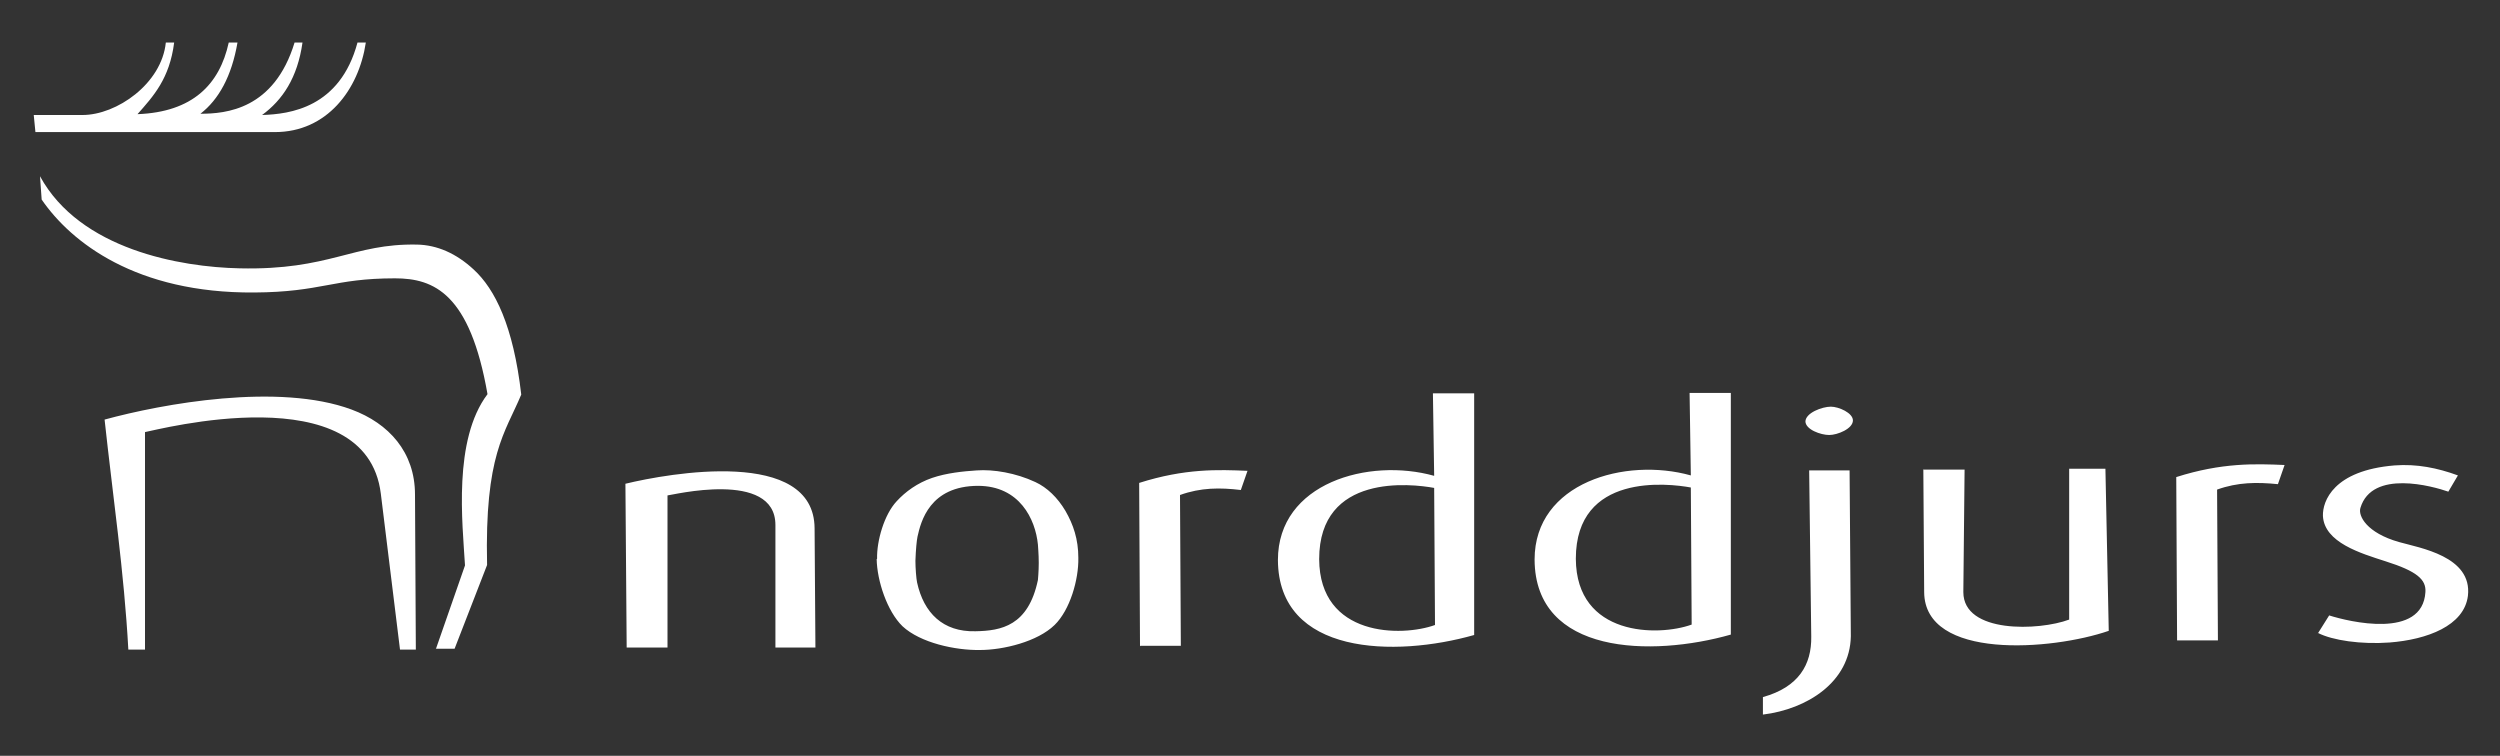
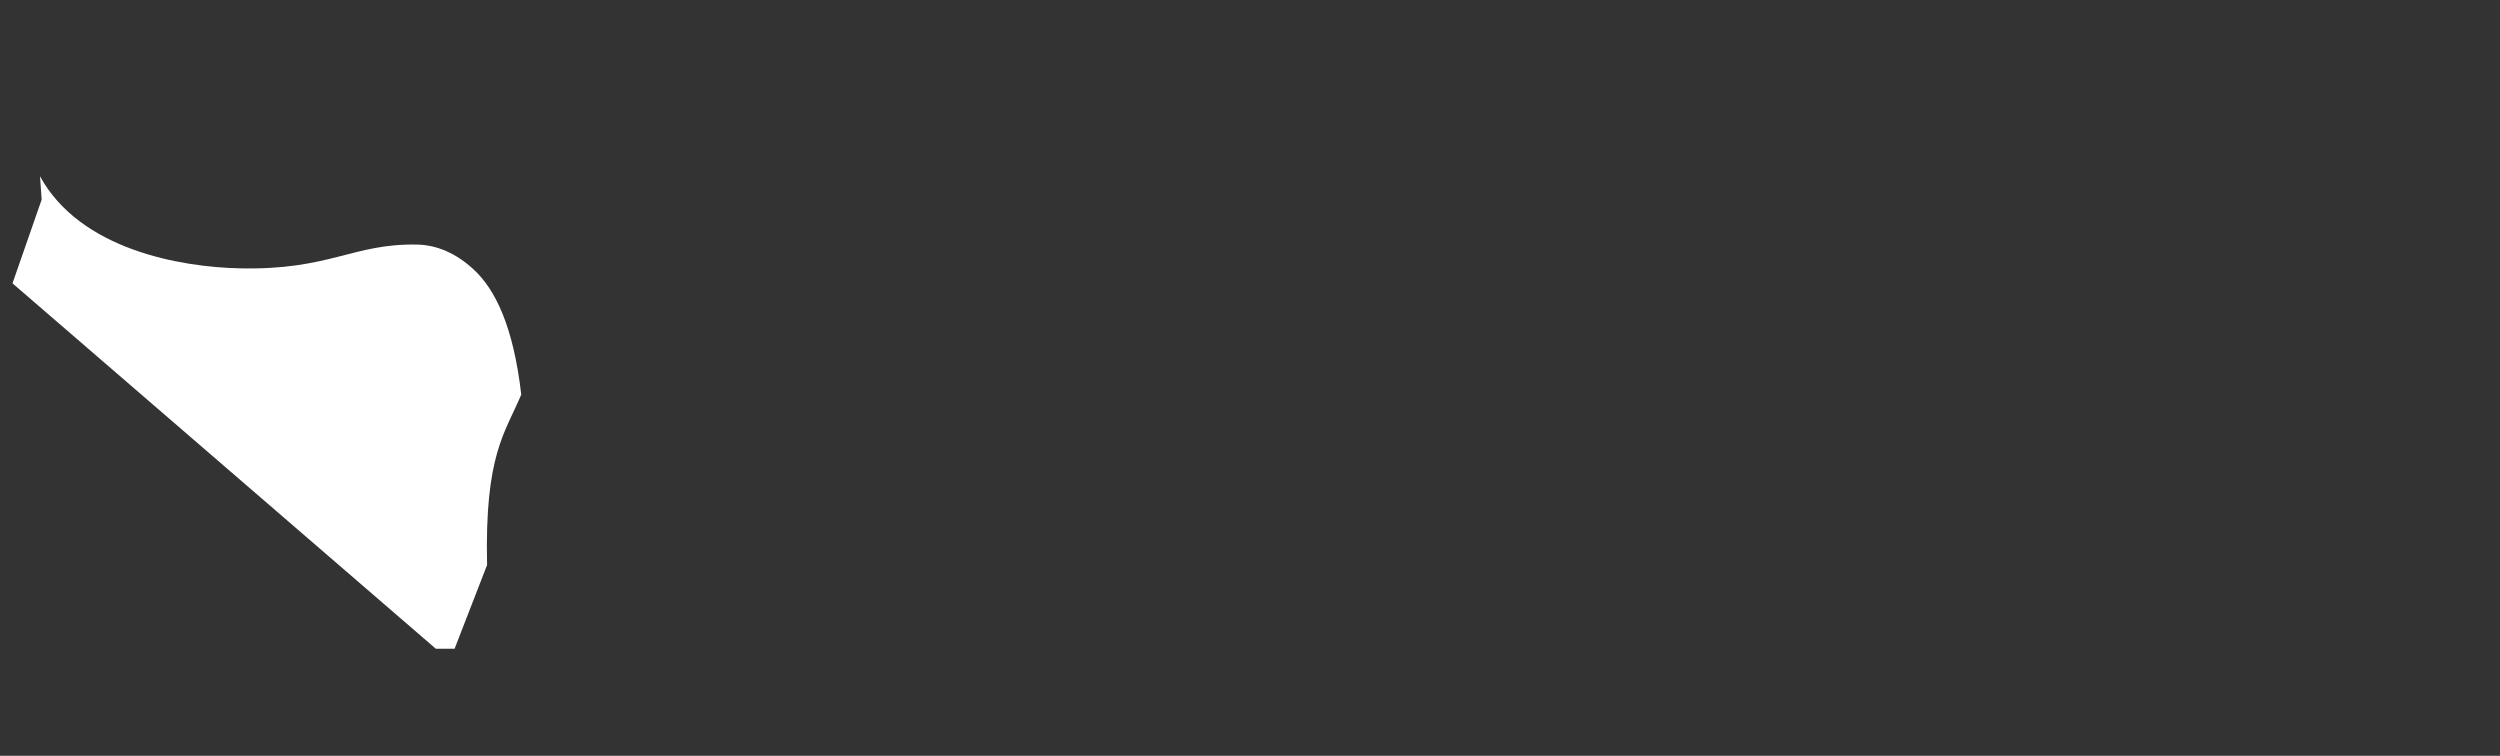
<svg xmlns="http://www.w3.org/2000/svg" xmlns:ns1="http://sodipodi.sourceforge.net/DTD/sodipodi-0.dtd" xmlns:ns2="http://www.inkscape.org/namespaces/inkscape" id="svg2" version="1.1" viewBox="0 0 600 181.4">
  <rect x="0" y="0" width="600" height="181.4" fill="#333333" stroke="none" />
  <defs>
    <style>
      .cls-1 {
        fill: #fff;
        fill-rule: evenodd;
        stroke-width: 0px;
      }
    </style>
  </defs>
  <ns1:namedview id="base" bordercolor="#666666" borderopacity="1.0" ns2:current-layer="svg2" ns2:cx="46.793794" ns2:cy="235.1172" ns2:document-units="px" ns2:pageopacity="1" ns2:pageshadow="2" ns2:showpageshadow="false" ns2:window-height="964" ns2:window-width="1680" ns2:window-x="0" ns2:window-y="52" ns2:zoom="0.98994949" pagecolor="#f0f0f0" showgrid="false" />
-   <path id="BluePart" class="cls-1" d="M104.6,155.7h4.5s7.8-20.1,7.8-20.1c-.6-26.5,4.3-31.6,8.2-40.9-1.9-16.5-6.3-25.3-11.4-30-4.2-3.9-8.8-5.9-13.6-6-15.5-.3-20.9,6.2-42.6,5.7-14.2-.3-38.3-4.5-47.9-22.1l.4,5.6c7.1,10.3,22.7,22.5,51,22.3,16.3-.1,18.9-3.4,33.8-3.4,9.4,0,18,3.7,22.2,27.8-8.3,11-6,31-5.4,41.1l-7,20.1Z" ns1:nodetypes="ccccsssccssccc" />
-   <path id="GreenPart" class="cls-1" d="M30.9,155.9h3.9v-52.2c2.9-.5,53.1-13.8,56.6,14.8l4.6,37.4h3.8l-.2-37.2c0-10.2-6.3-17.1-15.2-20.4-17.5-6.5-45.4-1.4-59.3,2.4,2,18.5,4.7,36.7,5.7,55.2ZM8.7,31.7h57.3c12.4,0,20.1-10.1,21.8-21.5h-2c-4.2,15.7-16.3,17.2-22.9,17.4,4.9-3.6,8.5-8.9,9.7-17.4h-1.9c-4.9,16.1-16.5,17.1-22.6,17.1,4.4-3.4,7.5-9,8.9-17.1h-2.1c-2.2,10.1-8.7,16.7-21.9,17.2,3.8-4.3,7.7-8.5,8.8-17.2h-2c-1,9.9-11.8,17.4-20,17.4h-11.7l.4,4.1ZM150.5,155.4h9.7v-36.5c.8,0,25.9-6.3,25.9,7.1v29.4h9.6l-.2-28.6c-.1-19.5-35.1-13.2-45.4-10.7l.3,39.3ZM210.4,134.2c.1,5.2,2.5,12.5,6.2,16.1,4.3,4,12.7,5.8,18.6,5.7,5.6,0,13.8-2,17.9-6,3.7-3.6,5.8-10.9,5.7-16.1,0-4.5-1.2-8-3.1-11.3-1.9-3.2-4.4-5.6-7.2-6.9-4.7-2.2-10.1-3.1-14.1-2.8-3.1.2-7.2.6-10.7,1.8-3.5,1.2-6.4,3.3-8.5,5.6-3,3.2-4.8,9.5-4.7,13.8ZM234.8,116.6c-11.7,0-13.8,8.6-14.6,12.2-.2,1-.4,3-.5,5.8,0,1.7.2,4.3.4,5.2,1.6,7.3,6.2,11.9,14,11.7,6.2-.1,12.7-1.3,15-12.3,0,0,.2-2.1.2-4.1,0-2.1-.2-4.2-.2-4.4-.6-6.1-4.4-14.1-14.4-14.1ZM273.7,155h9.7l-.2-36.2c5-1.8,9.6-1.8,14.6-1.2l1.6-4.6c-7-.3-15-.6-26,2.9l.2,39.2ZM522.6,153.7h9.7l-.2-36.2c5-1.8,9.6-1.8,14.6-1.3l1.6-4.6c-7-.3-15-.6-26,2.9l.2,39.2ZM344.1,94.4h9.7c0,0,0,58,0,58-19,5.4-47,4.9-47.1-18,0-18.5,21.8-24.6,37.5-20.2l-.3-19.8ZM344.2,117.1l.2,32.9c-8,2.9-27.7,2.9-27.8-15.8,0-20.7,22.2-18.1,27.6-17.1ZM405.7,94.3h9.7c0,0,0,58,0,58-19,5.4-47,4.9-47.1-18,0-18.5,21.8-24.6,37.5-20.2l-.3-19.8ZM405.8,117l.2,32.9c-8,2.9-27.7,2.9-27.8-15.8,0-20.7,22.2-18.1,27.6-17.1ZM433.3,101.2c0-2.1,4-3.6,6.1-3.6,1.9,0,5.3,1.5,5.3,3.3,0,2-3.7,3.5-5.7,3.5-2,0-5.7-1.3-5.7-3.3ZM434.2,112.9h9.7c0-.1.3,39.8.3,39.8-.2,11-10.5,17.5-21.1,18.8v-4.2c8.6-2.4,11.7-7.8,11.6-14.5l-.5-39.9ZM461.5,112.7h10c0-.1-.3,29.4-.3,29.4,0,10,18.2,9.3,25.4,6.6v-36.2c-.1,0,8.7,0,8.7,0l.8,38.9c-13.6,4.7-44.2,7.1-44.3-9.3l-.2-29.3ZM556.3,151.9c3.5,1.8,10.4,2.8,17.2,2.3,9-.7,17.9-4,18.8-11.2,1.1-9.5-11.6-11.5-16.5-12.9-7.8-2.2-9.9-6.3-9.3-8.2,2.8-9.3,17.4-5.2,21.1-3.9l2.3-3.9c-4.9-1.8-9.9-2.8-15.2-2.4-14.7,1.2-17.3,8.6-17.2,12.1.3,6.4,9.1,9,15,10.9,7.6,2.4,9.8,4.4,9.6,7.4-.7,11.4-18.4,7.1-23.1,5.6l-2.7,4.3Z" />
+   <path id="BluePart" class="cls-1" d="M104.6,155.7h4.5s7.8-20.1,7.8-20.1c-.6-26.5,4.3-31.6,8.2-40.9-1.9-16.5-6.3-25.3-11.4-30-4.2-3.9-8.8-5.9-13.6-6-15.5-.3-20.9,6.2-42.6,5.7-14.2-.3-38.3-4.5-47.9-22.1l.4,5.6l-7,20.1Z" ns1:nodetypes="ccccsssccssccc" />
</svg>